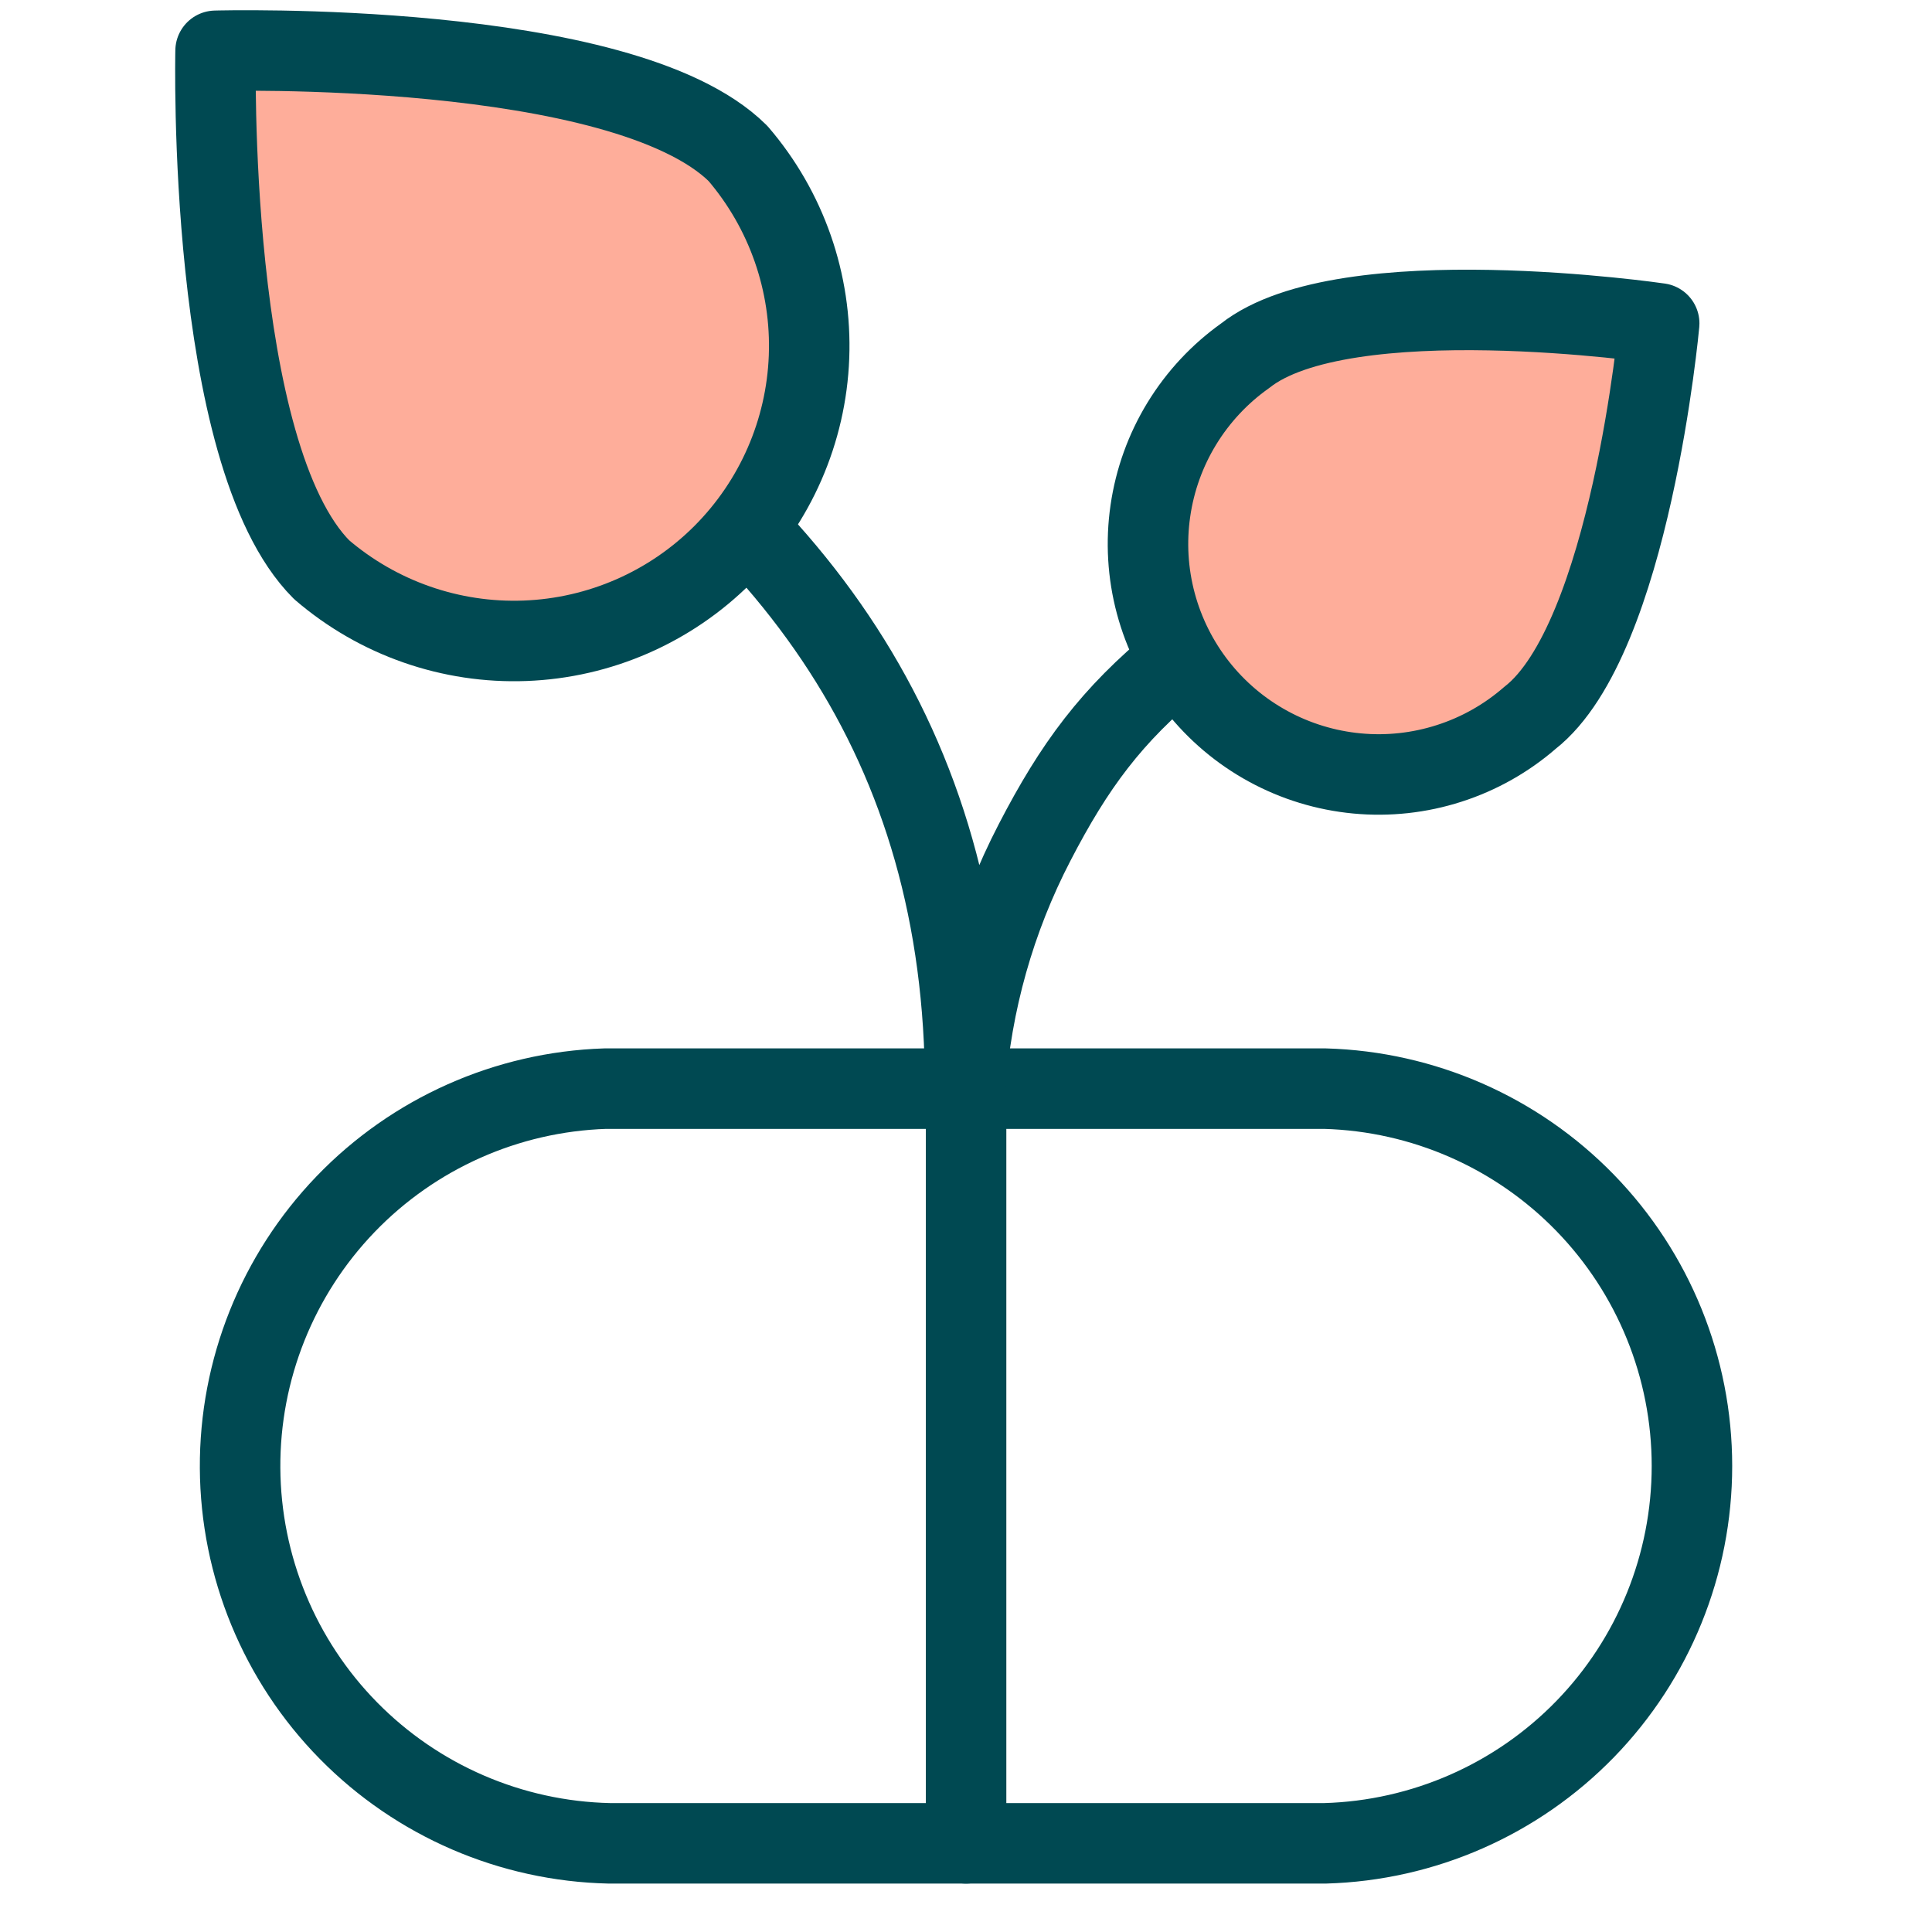
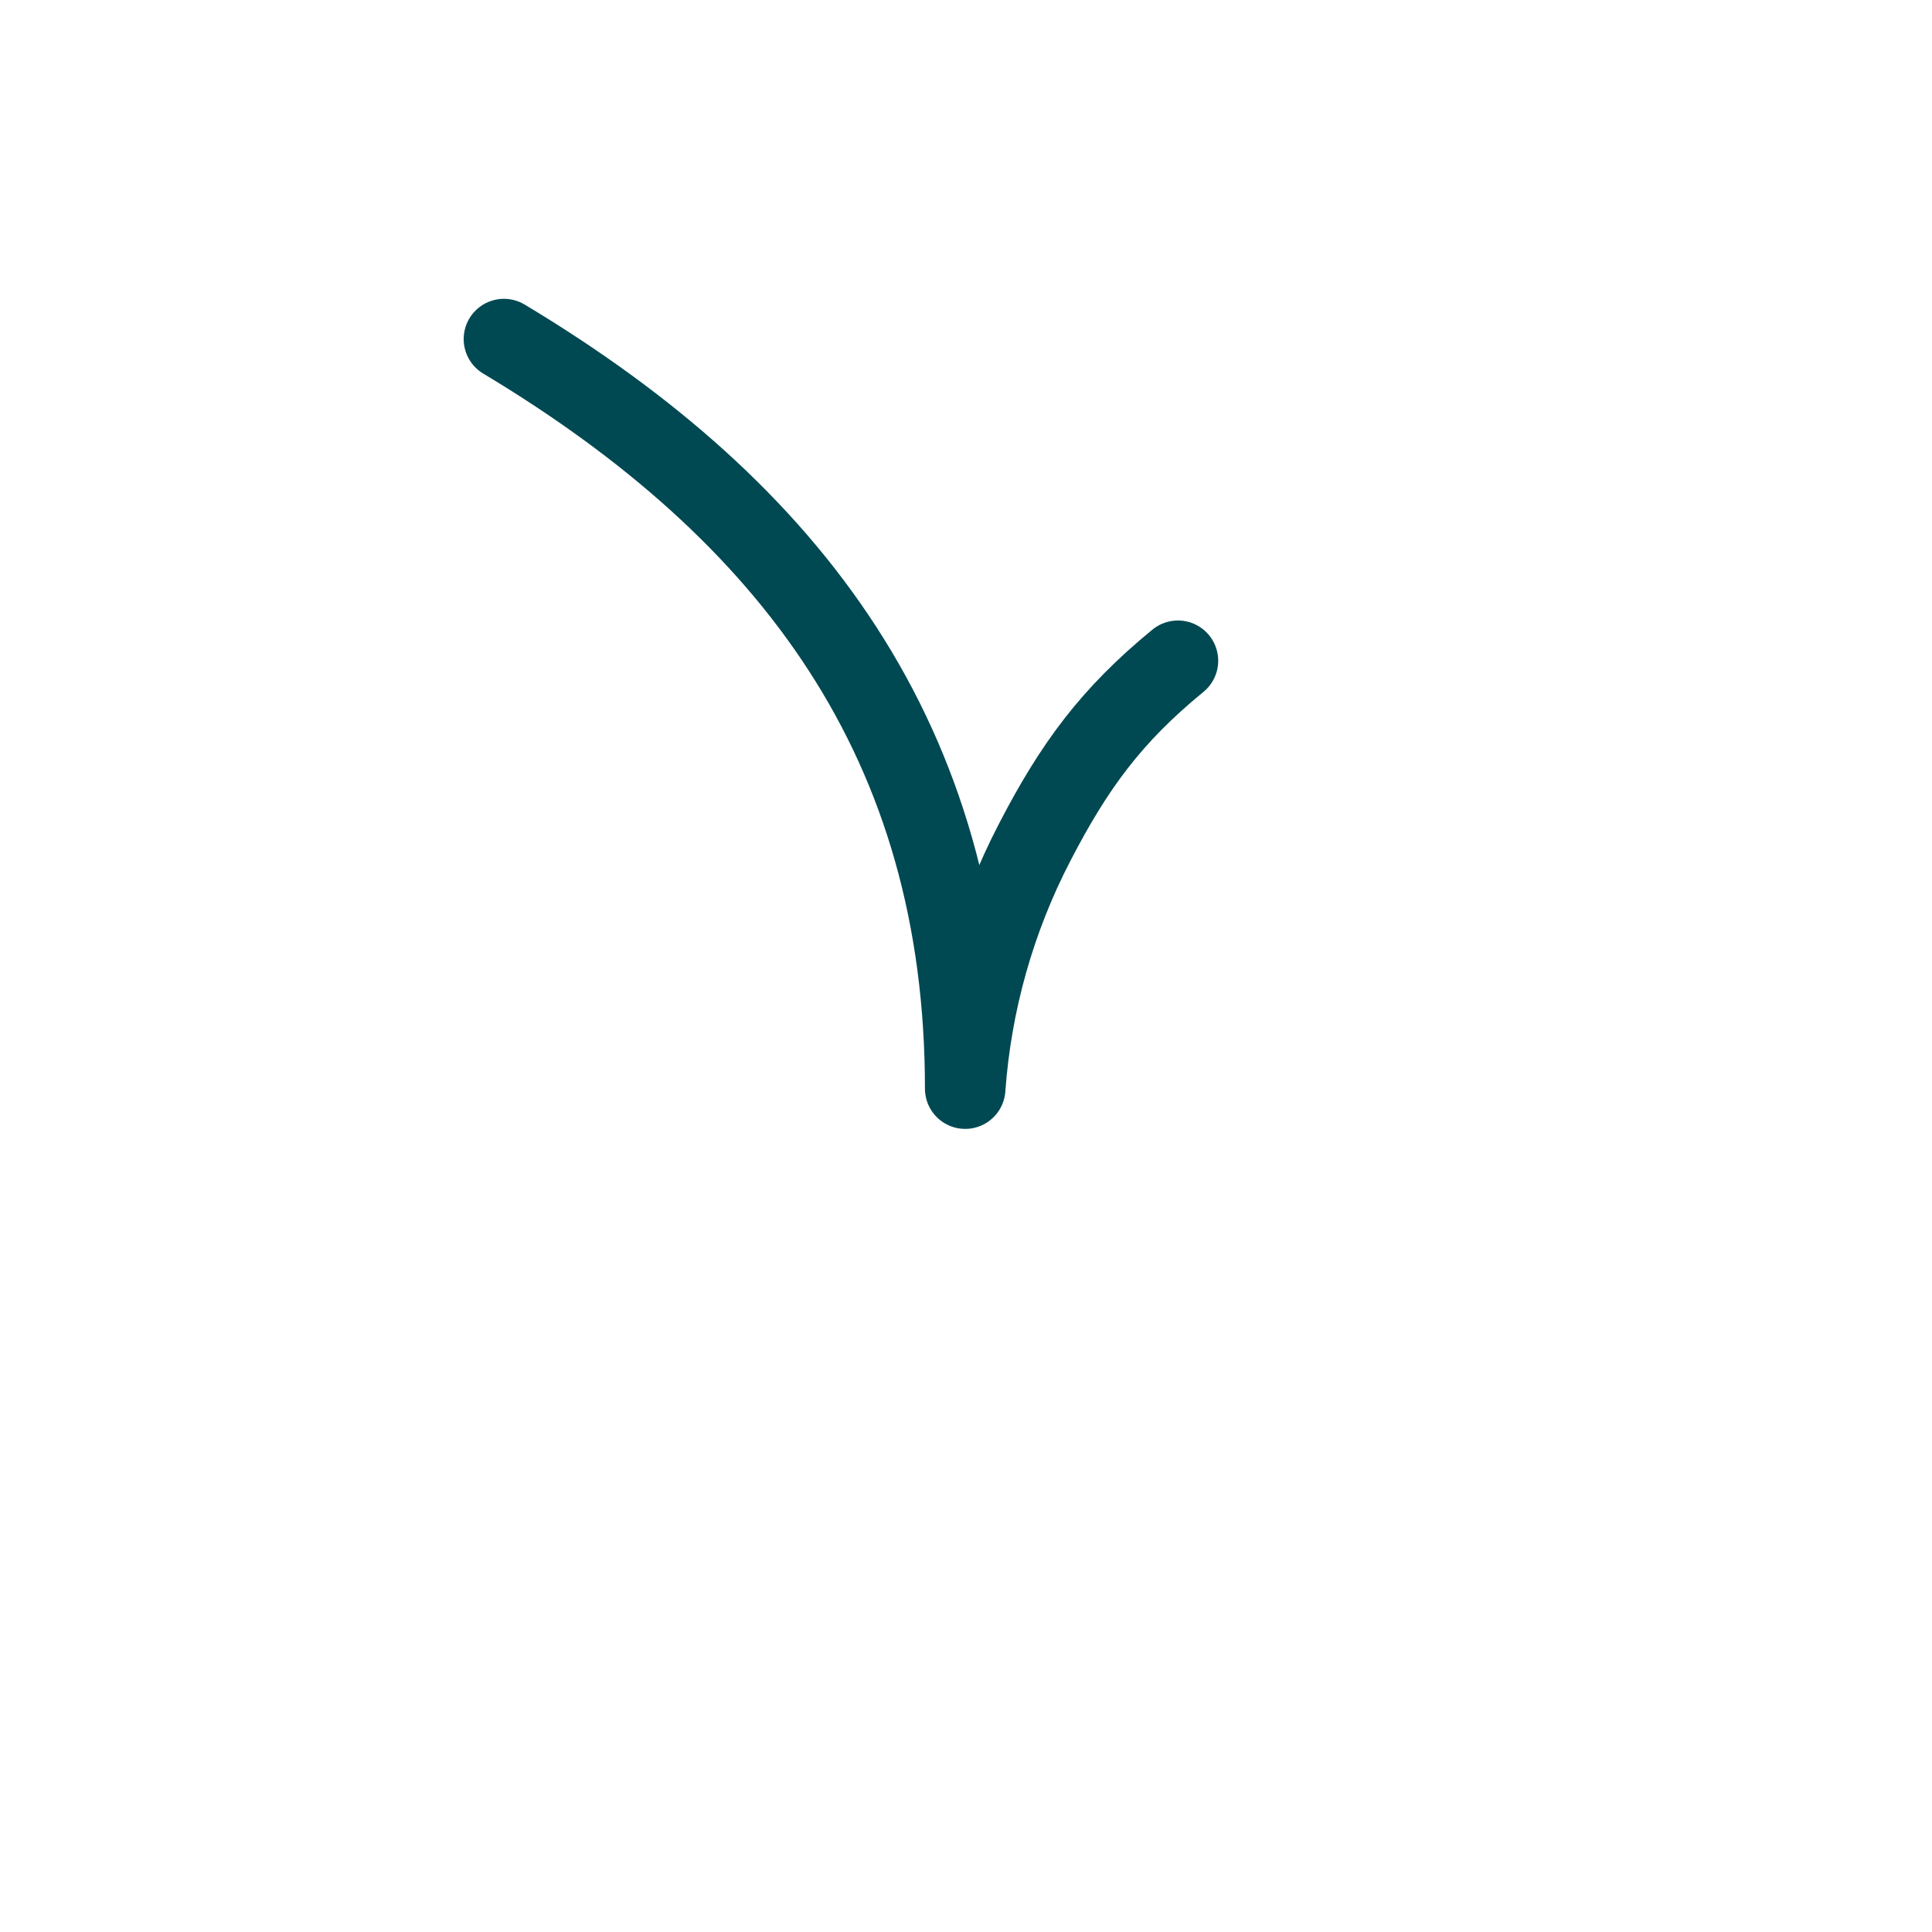
<svg xmlns="http://www.w3.org/2000/svg" width="48" height="48" viewBox="0 0 48 48" fill="none">
-   <path d="M32.921 27.047C35.362 27.116 37.68 28.133 39.382 29.884C41.084 31.635 42.036 33.98 42.036 36.422C42.036 38.864 41.084 41.209 39.382 42.96C37.68 44.71 35.362 45.728 32.921 45.797H15.139C12.696 45.743 10.372 44.739 8.658 42.998C6.945 41.257 5.979 38.916 5.965 36.474C5.951 34.031 6.891 31.68 8.584 29.919C10.277 28.159 12.591 27.128 15.032 27.047L32.921 27.047Z" stroke="#004952" stroke-width="2" stroke-linecap="round" stroke-linejoin="round" />
-   <path d="M24.002 27.047V45.797" stroke="#004952" stroke-width="2" stroke-linecap="round" stroke-linejoin="round" />
-   <path d="M38.014 17.833C37.428 18.343 36.745 18.729 36.005 18.966C35.267 19.204 34.487 19.289 33.714 19.216C32.941 19.143 32.191 18.914 31.509 18.542C30.827 18.171 30.228 17.664 29.748 17.054C29.268 16.444 28.917 15.742 28.716 14.992C28.515 14.242 28.469 13.459 28.581 12.691C28.692 11.922 28.958 11.184 29.363 10.522C29.768 9.86 30.304 9.286 30.937 8.837C33.401 6.889 41.222 8.035 41.222 8.035C41.222 8.035 40.506 15.885 38.014 17.833Z" fill="#FEAD9A" stroke="#004952" stroke-width="2" stroke-linecap="round" stroke-linejoin="round" />
  <path d="M29.266 16.416C27.61 17.773 26.691 19.025 25.706 20.927C24.72 22.828 24.133 24.91 23.98 27.047C23.98 18.451 19.682 12.721 12.52 8.424" stroke="#004952" stroke-width="2" stroke-linecap="round" stroke-linejoin="round" />
-   <path d="M7.992 14.155C9.395 15.359 11.2 15.99 13.048 15.92C14.896 15.85 16.649 15.085 17.957 13.777C19.264 12.469 20.03 10.716 20.1 8.868C20.17 7.021 19.539 5.215 18.334 3.812C15.47 0.975 5.356 1.262 5.356 1.262C5.356 1.262 5.127 11.29 7.992 14.155Z" fill="#FEAD9A" stroke="#004952" stroke-width="2" stroke-linecap="round" stroke-linejoin="round" />
</svg>